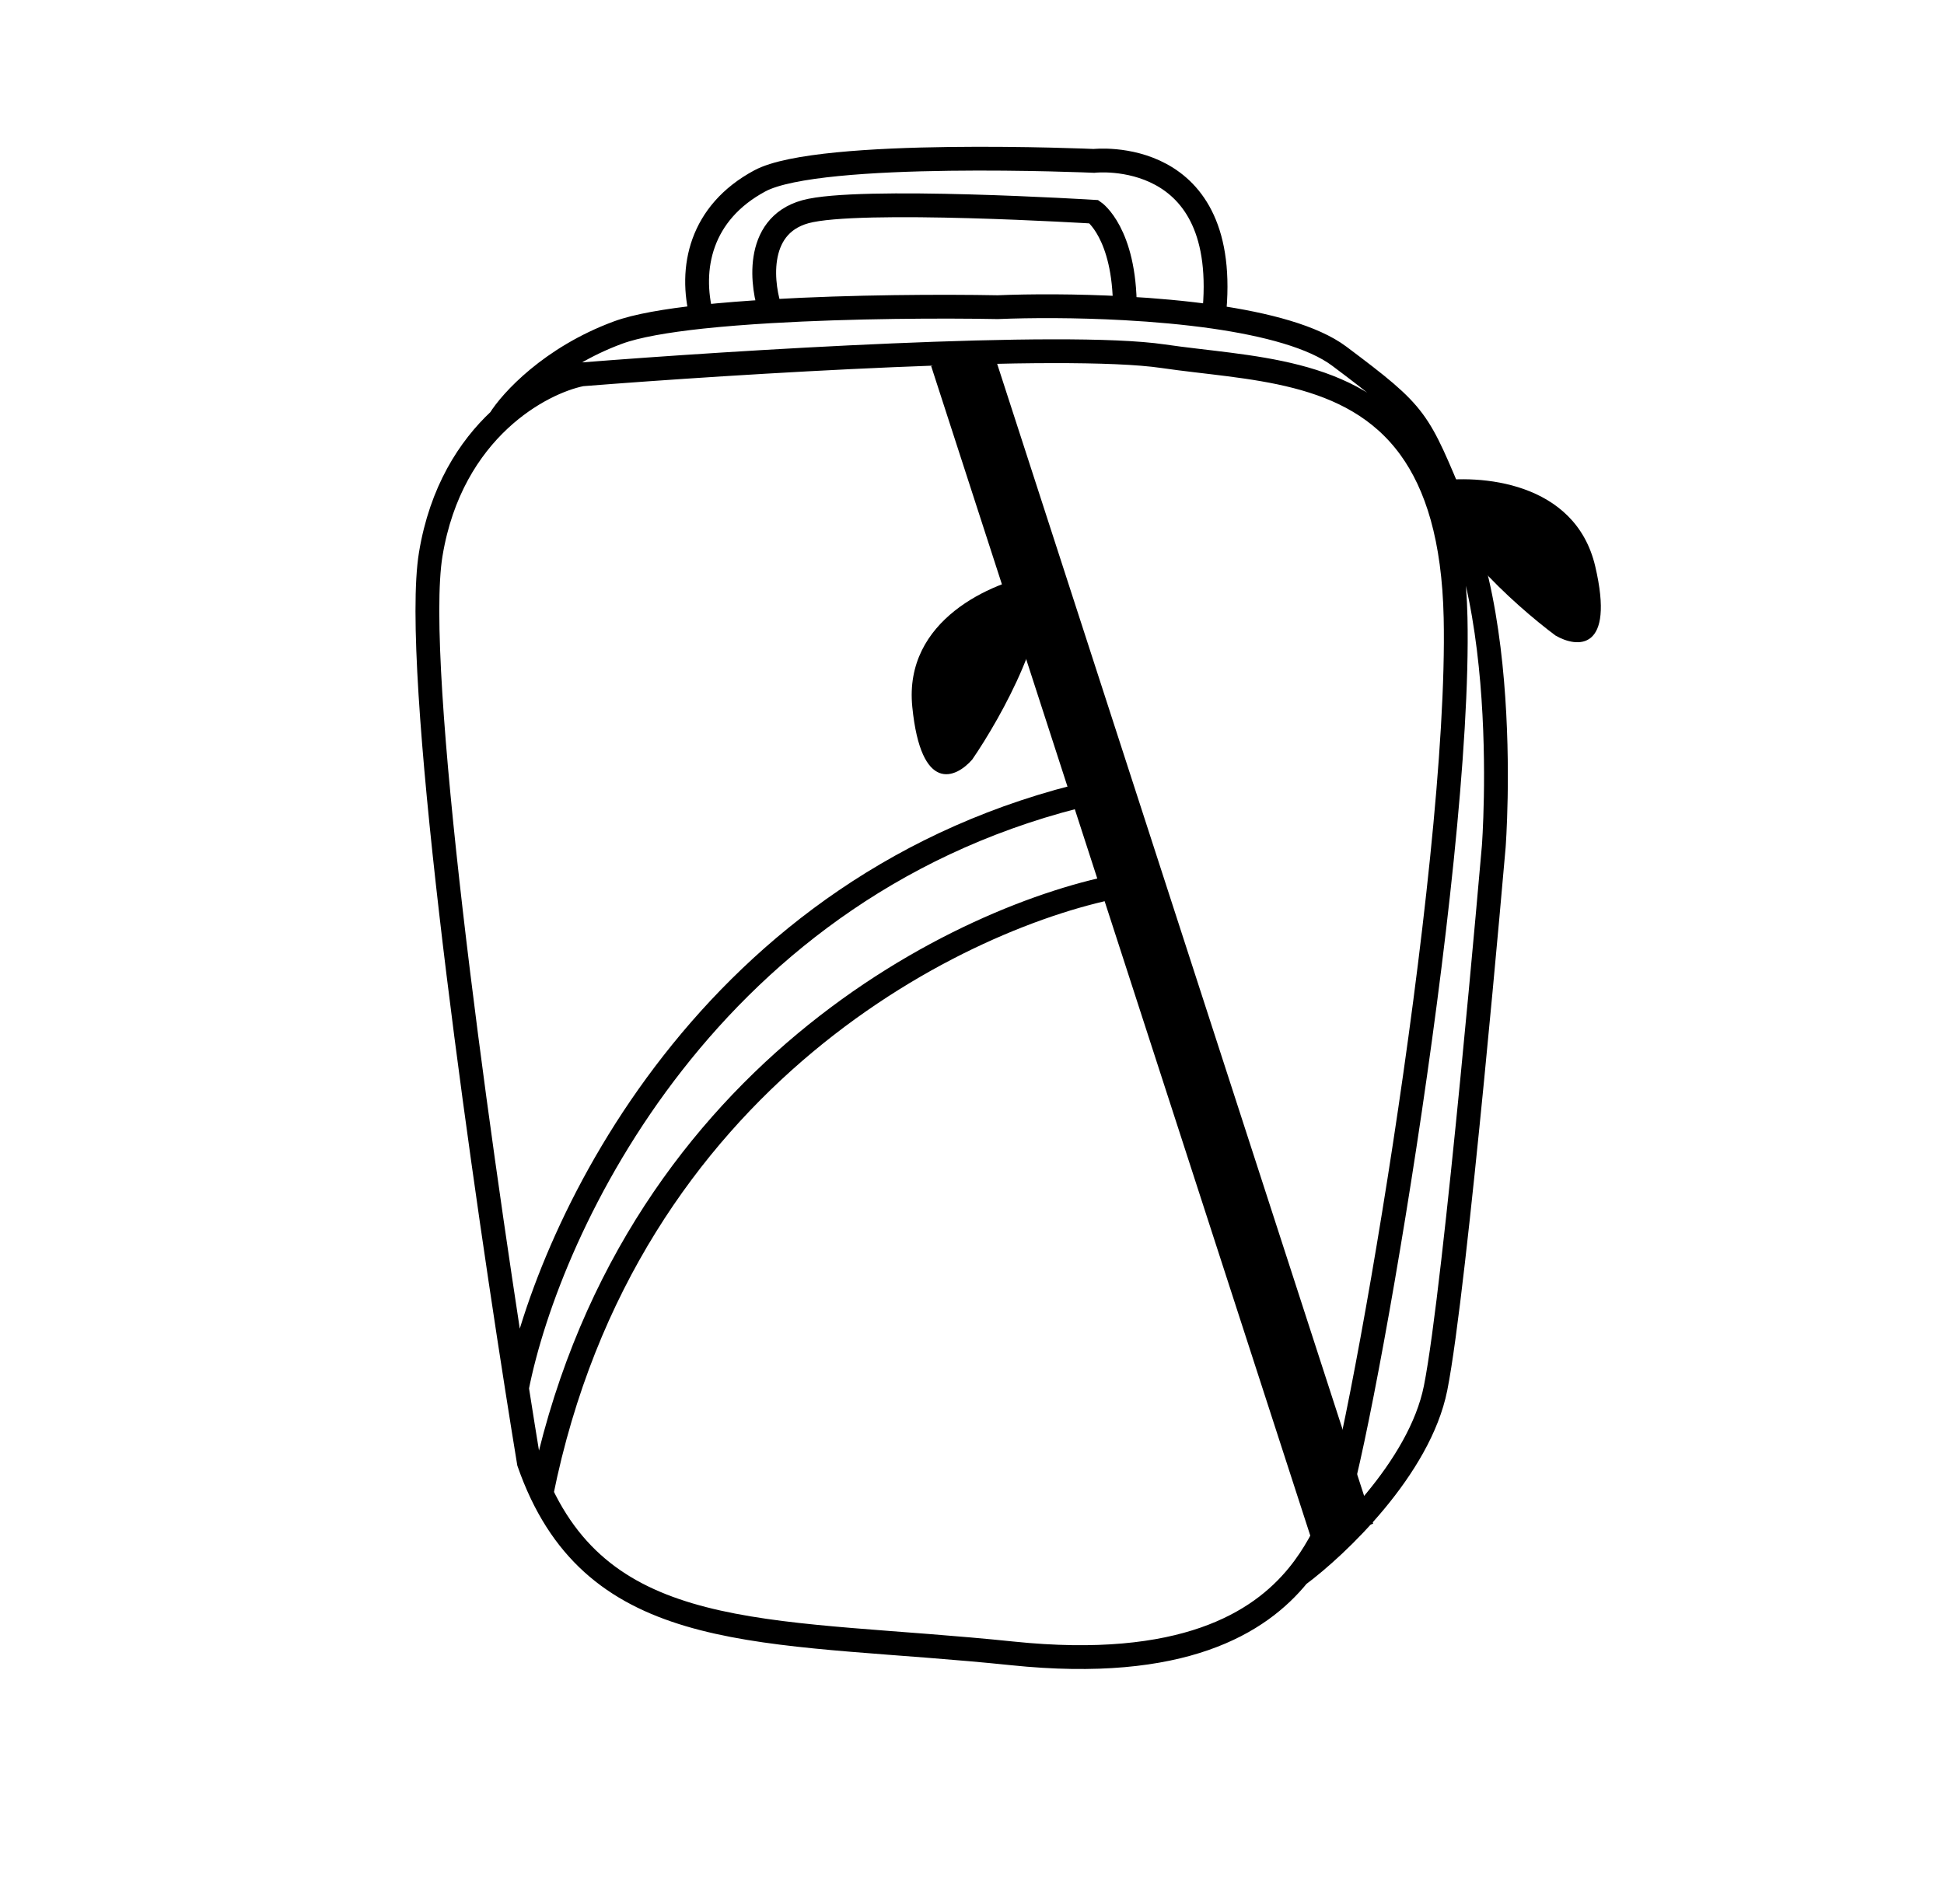
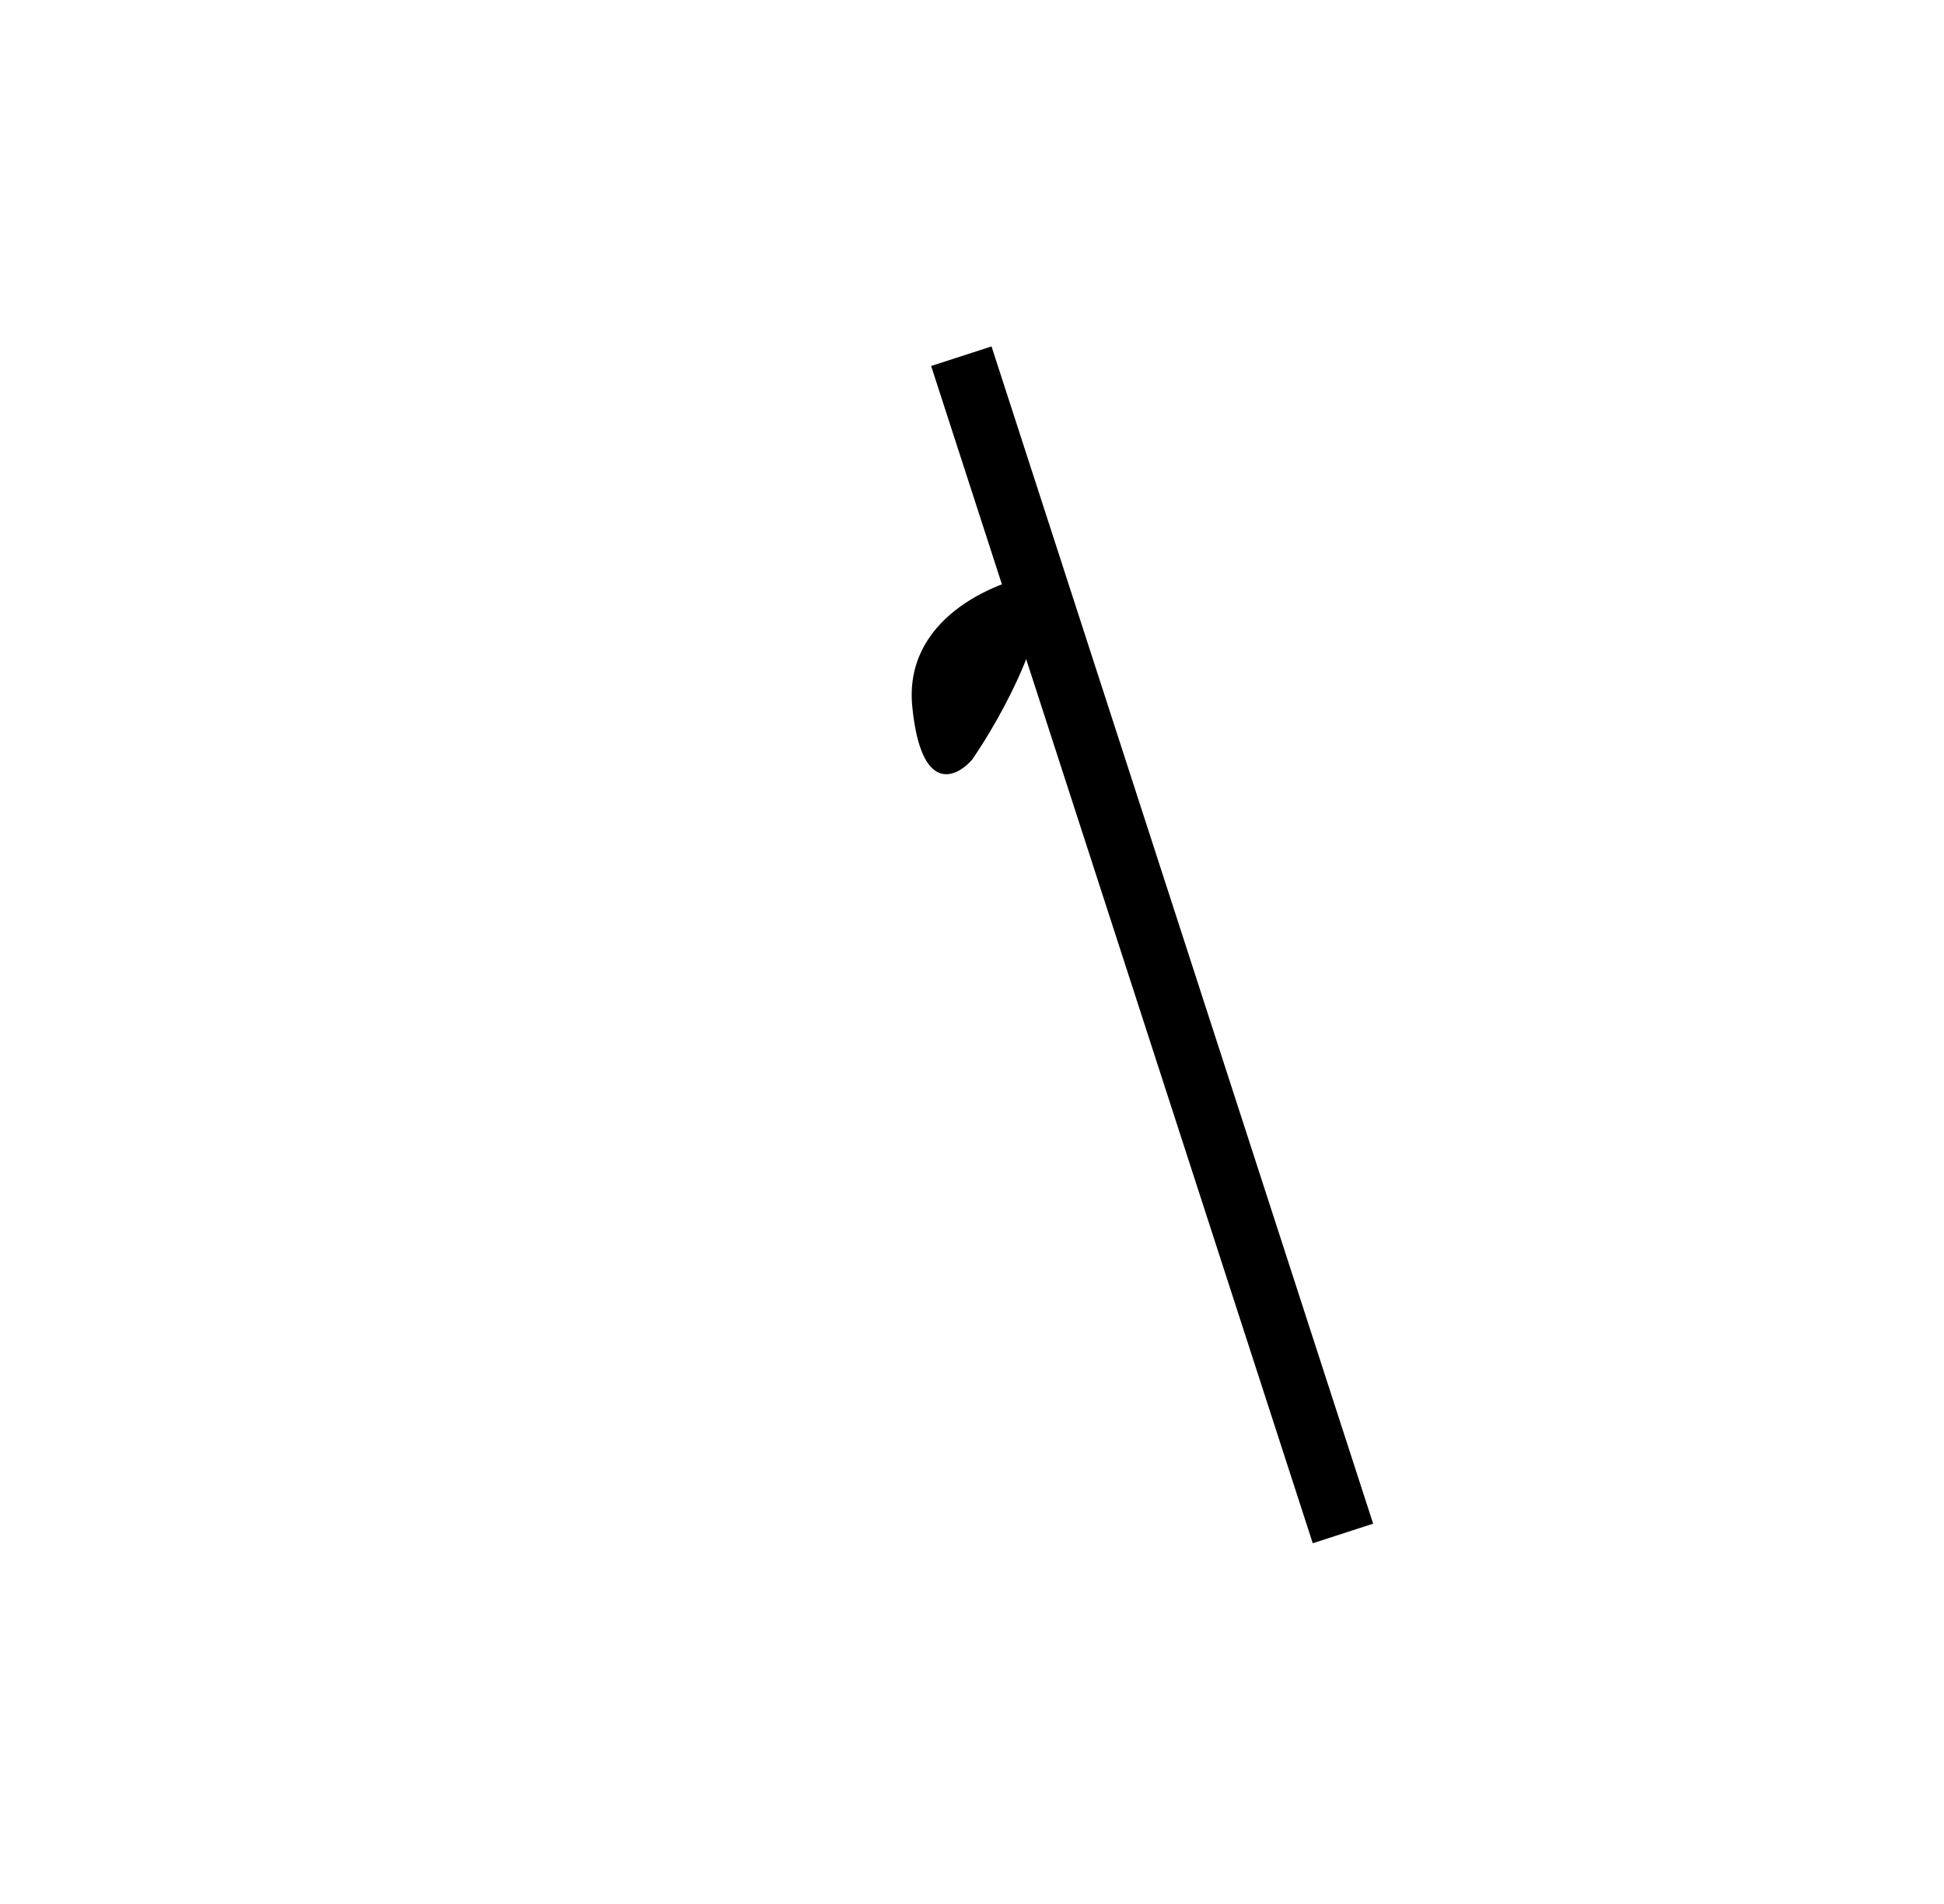
<svg xmlns="http://www.w3.org/2000/svg" width="49" height="48" viewBox="0 0 49 48" fill="none">
-   <path d="M32.722 39.713C33.149 39.189 33.394 38.669 33.575 38.293C34.17 37.056 36.827 21.988 36.689 15.576C36.646 13.571 36.214 12.22 35.544 11.295M32.722 39.713C31.746 40.911 29.817 42.128 25.514 41.682C19.694 41.078 15.497 41.53 13.649 37.651M32.722 39.713C33.709 38.98 35.782 37.01 36.185 34.995C36.689 32.476 37.651 21.346 37.651 21.346C37.651 21.346 38.246 13.61 35.544 11.295M35.544 11.295C34.072 9.264 31.456 9.295 29.315 8.98C26.824 8.614 18.506 9.133 14.659 9.438C14.141 9.543 13.336 9.889 12.592 10.583M13.03 34.995C13.136 35.67 13.237 36.301 13.331 36.873C13.428 37.15 13.534 37.409 13.649 37.651M13.03 34.995C11.961 28.192 10.391 16.806 10.857 13.973C11.118 12.39 11.823 11.301 12.592 10.583M13.03 34.995C13.832 30.919 17.865 22.207 27.575 19.973L28.353 22.308C24.337 23.026 15.773 27.099 13.649 37.651M12.592 10.583C12.884 10.11 13.889 9.008 15.575 8.385C16.042 8.212 16.793 8.083 17.689 7.986M36.689 12.828C35.727 10.537 35.773 10.492 33.758 8.98C33.102 8.488 31.918 8.177 30.596 7.986M17.689 7.986C17.368 6.768 17.652 5.365 19.154 4.559C20.657 3.753 27.575 4.056 27.575 4.056C27.575 4.056 31.066 3.657 30.596 7.986M17.689 7.986C18.227 7.929 18.817 7.883 19.429 7.847M30.596 7.986C29.869 7.882 29.099 7.814 28.353 7.773M19.429 7.847C21.475 7.727 23.762 7.718 25.147 7.744C25.959 7.71 27.124 7.705 28.353 7.773M19.429 7.847C19.216 7.27 18.98 5.704 20.299 5.338C21.619 4.972 27.575 5.338 27.575 5.338C27.575 5.338 28.353 5.873 28.353 7.773" stroke="black" stroke-width="0.6" />
  <path d="M24.231 8.98L33.85 38.659" stroke="black" stroke-width="1.6" />
  <path d="M22.995 17.82C22.775 15.622 25.01 14.675 26.155 14.477C26.595 15.649 25.239 18.08 24.506 19.148C24.094 19.622 23.214 20.018 22.995 17.82Z" fill="black" />
-   <path d="M40.209 14.277C39.705 12.126 37.284 11.954 36.136 12.137C36.1 13.389 38.17 15.249 39.209 16.023C39.752 16.337 40.713 16.428 40.209 14.277Z" fill="black" />
</svg>